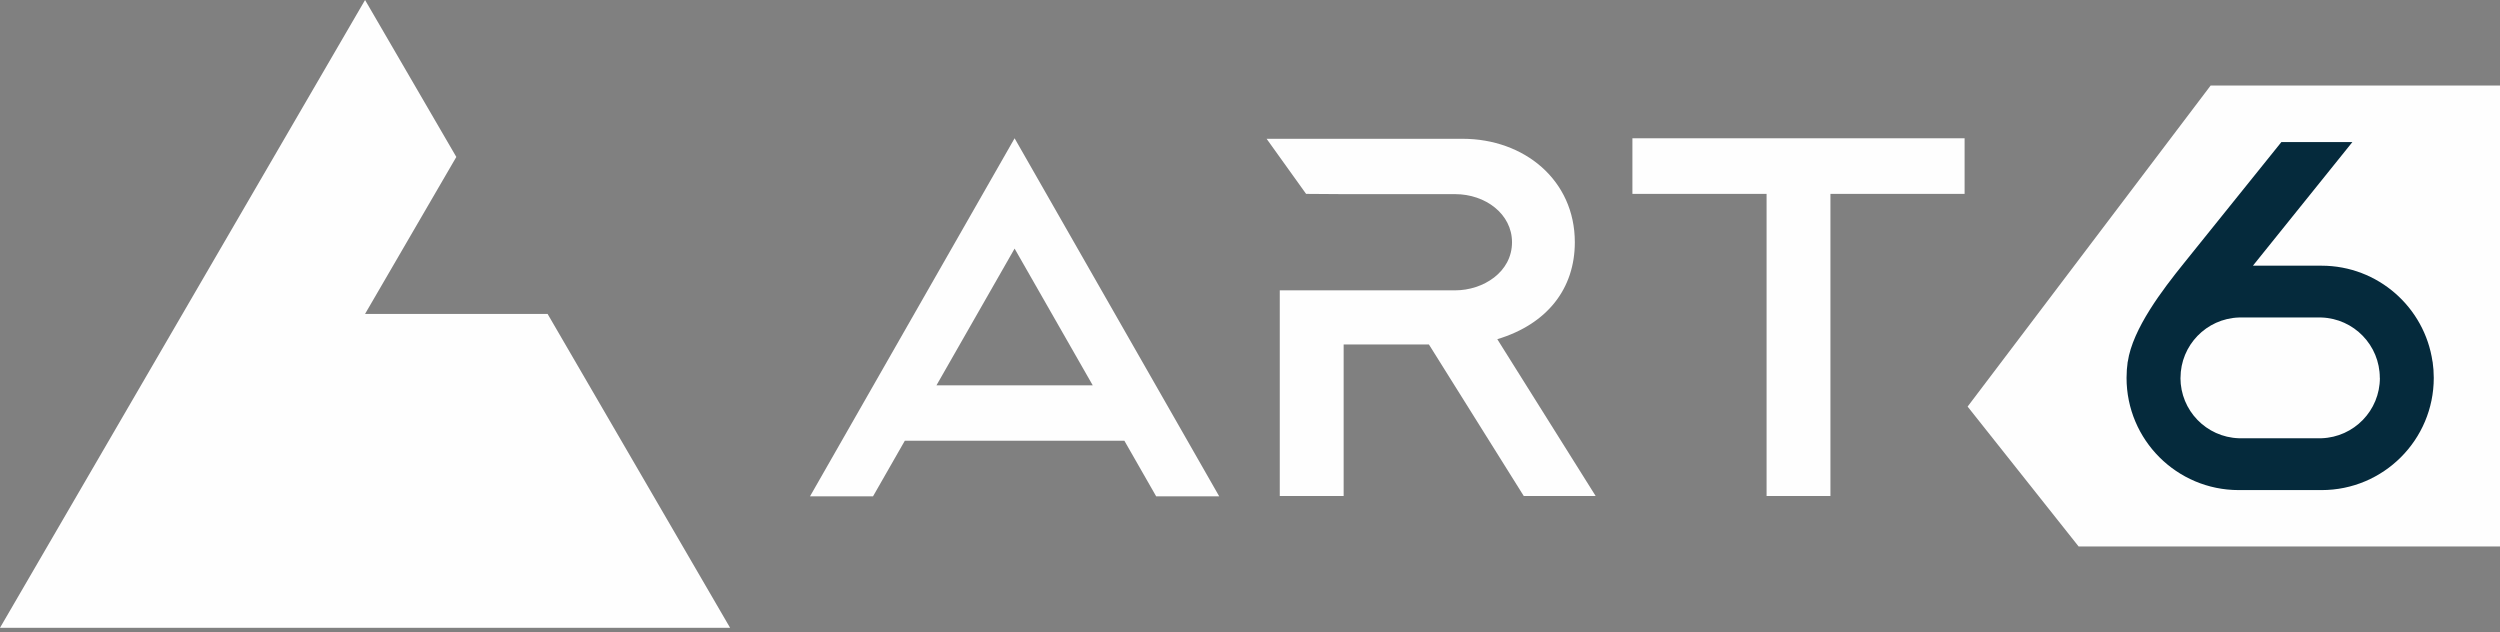
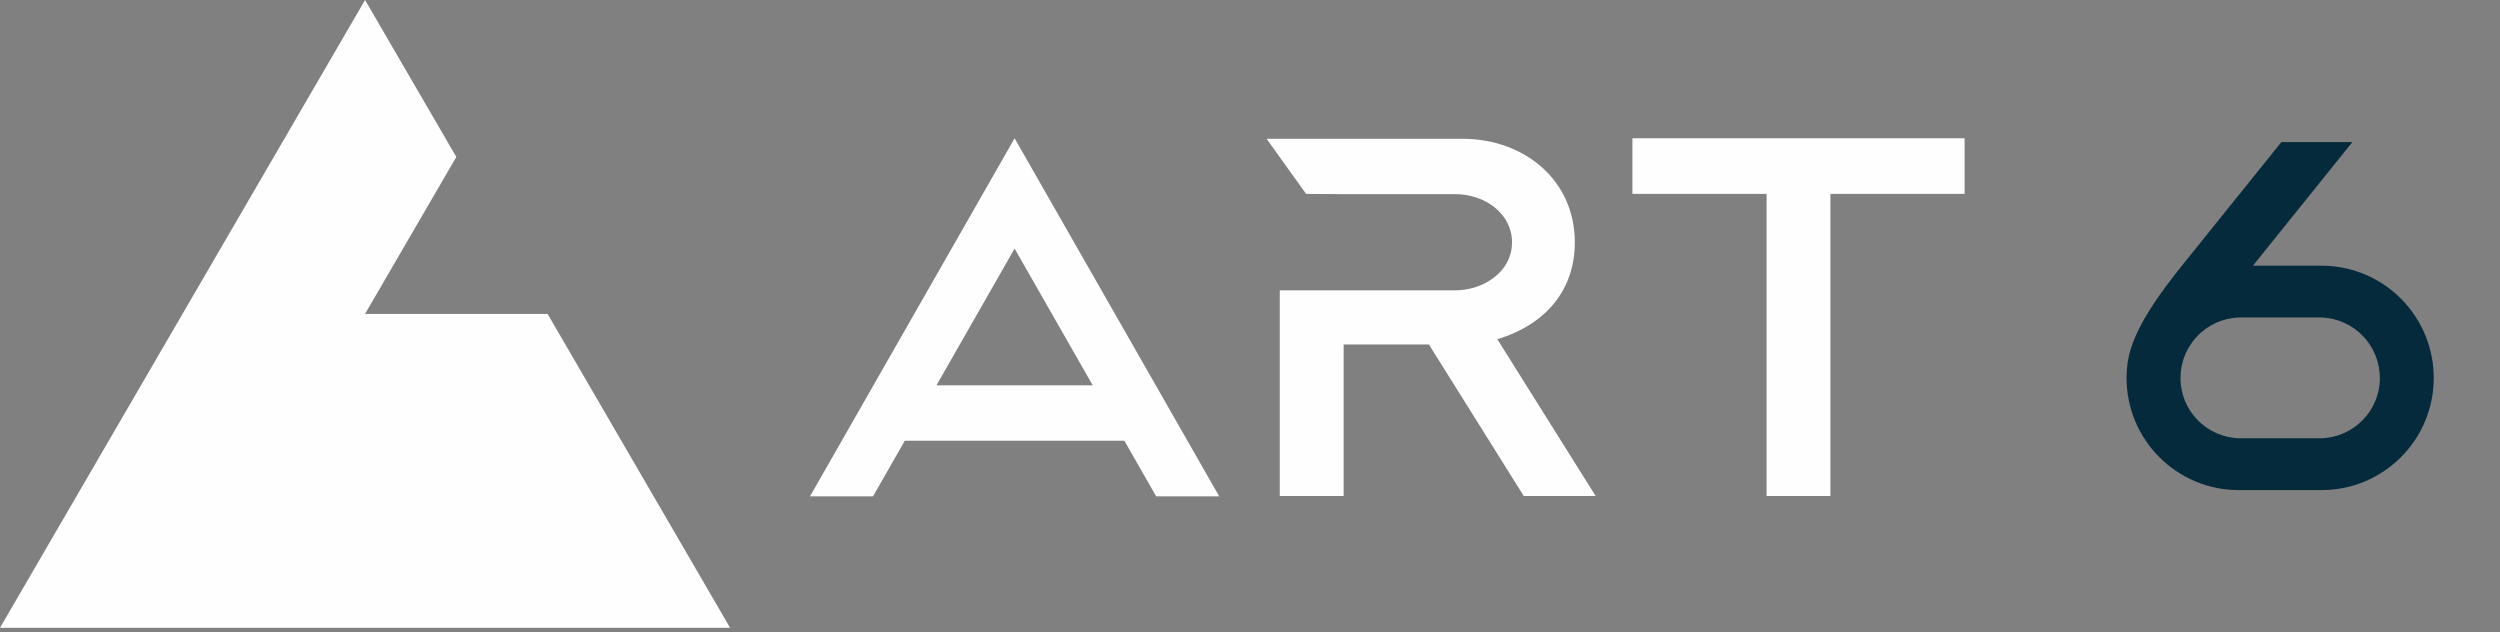
<svg xmlns="http://www.w3.org/2000/svg" width="87" height="22" viewBox="0 0 87 22" fill="none">
  <rect x="0" y="0" width="87" height="22" fill="#808080" stroke="none" />
  <path fill-rule="evenodd" clip-rule="evenodd" d="M39.128 15.337L40.235 17.273H42.429L35.308 4.812L28.188 17.273H30.381L31.488 15.337H39.128ZM38.027 13.409L35.308 8.651L32.589 13.409H38.027Z" fill="#FEFEFE" />
  <path d="M56.808 4.812V6.747H61.477V17.261H63.699V6.747H68.368V4.812H56.808Z" fill="#FEFEFE" />
  <path fill-rule="evenodd" clip-rule="evenodd" d="M50.637 6.756H46.759L45.452 6.747L44.078 4.83H50.898C53.046 4.83 54.804 6.27 54.804 8.43C54.804 10.035 53.855 11.275 52.106 11.804L55.529 17.261H53.027L49.726 11.987H46.759V17.261H44.536V10.104H46.759H50.637C51.614 10.104 52.618 9.471 52.618 8.43C52.618 7.45 51.697 6.756 50.637 6.756Z" fill="#FEFEFE" />
  <path d="M0 21.847L12.704 0L15.88 5.462L12.704 10.924H19.056L25.407 21.847H0Z" fill="#FEFEFE" />
-   <path fill-rule="evenodd" clip-rule="evenodd" d="M87 19.017V2.977H76.93L68.473 14.149L72.336 19.017H87Z" fill="#FEFEFE" />
  <path fill-rule="evenodd" clip-rule="evenodd" d="M80.791 17.055C82.947 17.055 84.695 15.307 84.695 13.15C84.695 12.959 84.681 12.771 84.655 12.587H84.652C84.379 10.697 82.753 9.246 80.788 9.246H78.402L81.388 5.535L81.862 4.945H79.391L75.986 9.177C75.27 10.067 74.213 11.44 74.047 12.587H74.044C74.018 12.771 74.004 12.959 74.004 13.15C74.004 15.307 75.752 17.055 77.908 17.055H80.791ZM80.714 11.048H80.788V11.049C81.915 11.088 82.817 12.014 82.817 13.15H82.82C82.82 14.287 81.918 15.212 80.791 15.251V15.252H80.717H77.982H77.908V15.251C76.781 15.212 75.88 14.287 75.88 13.15H75.882C75.882 12.014 76.784 11.088 77.911 11.049V11.048H77.985H80.714Z" fill="#052A3C" />
</svg>